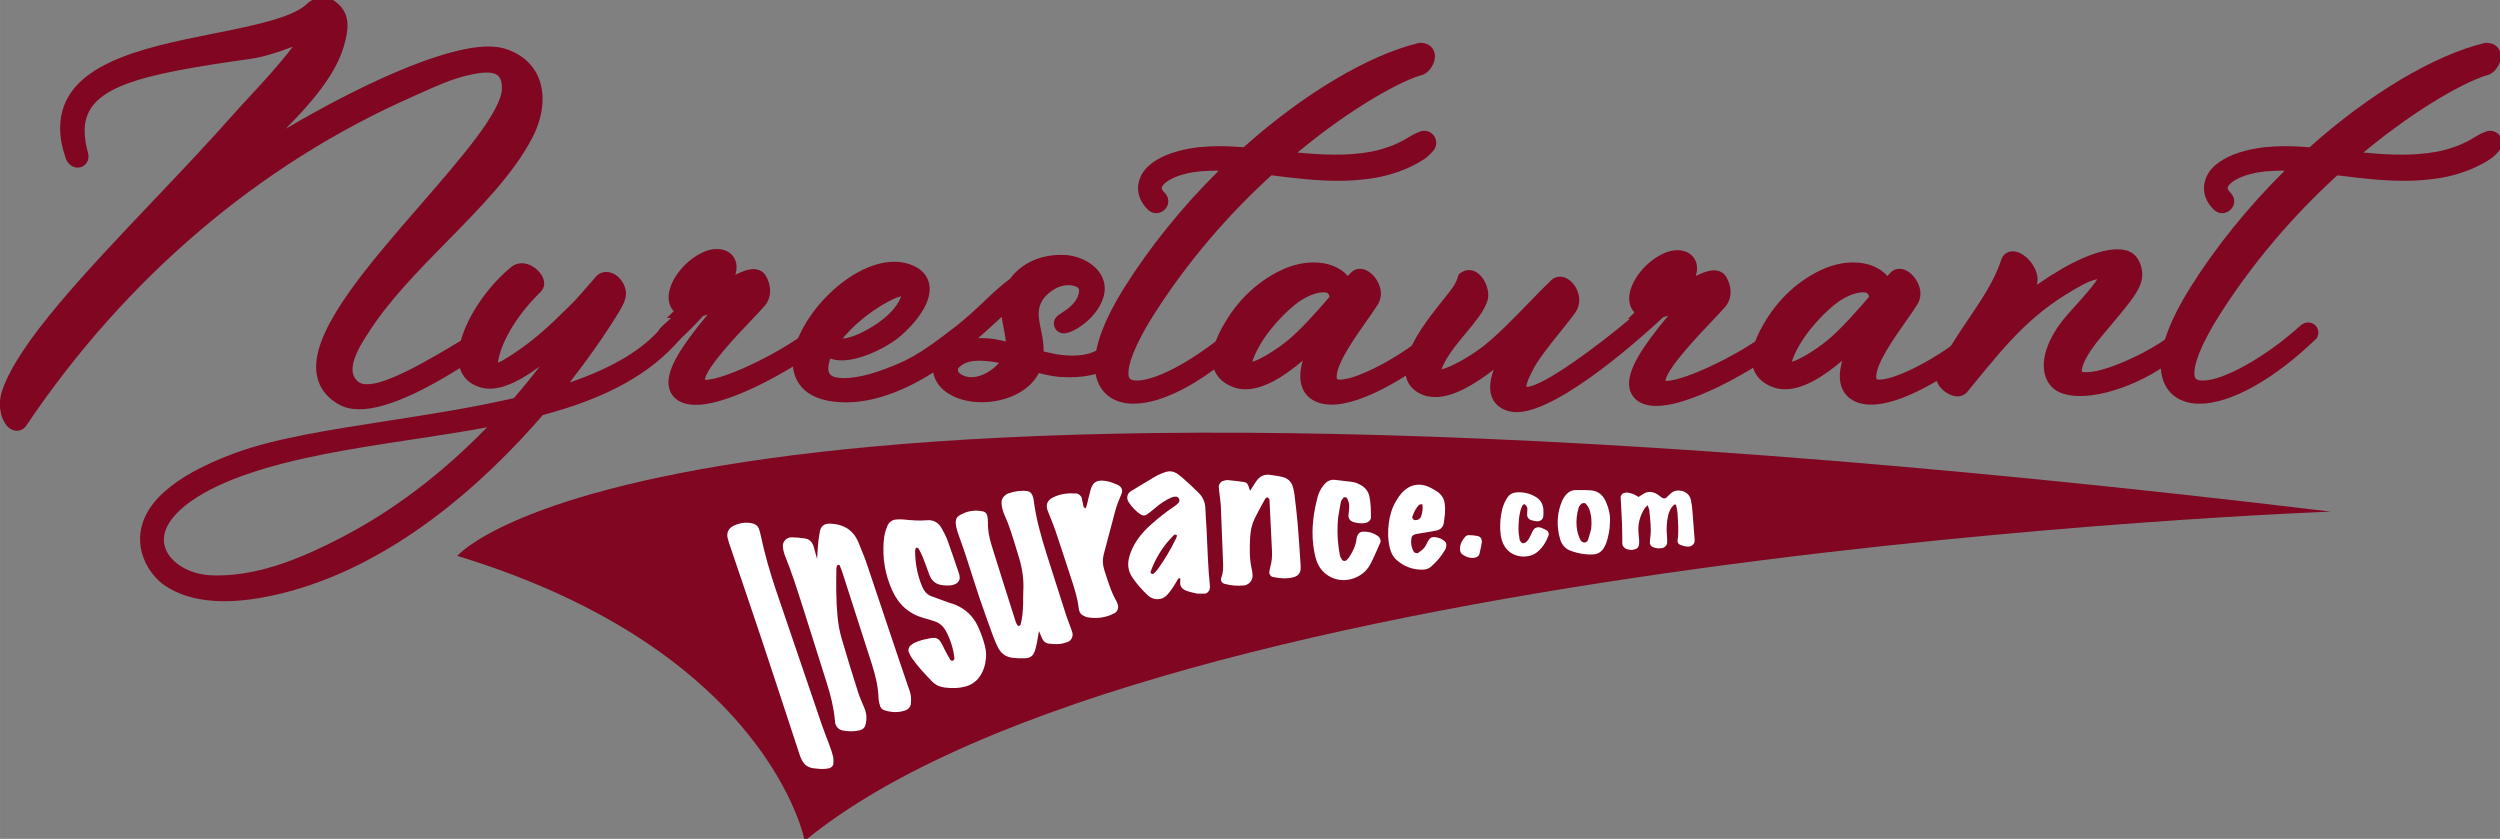
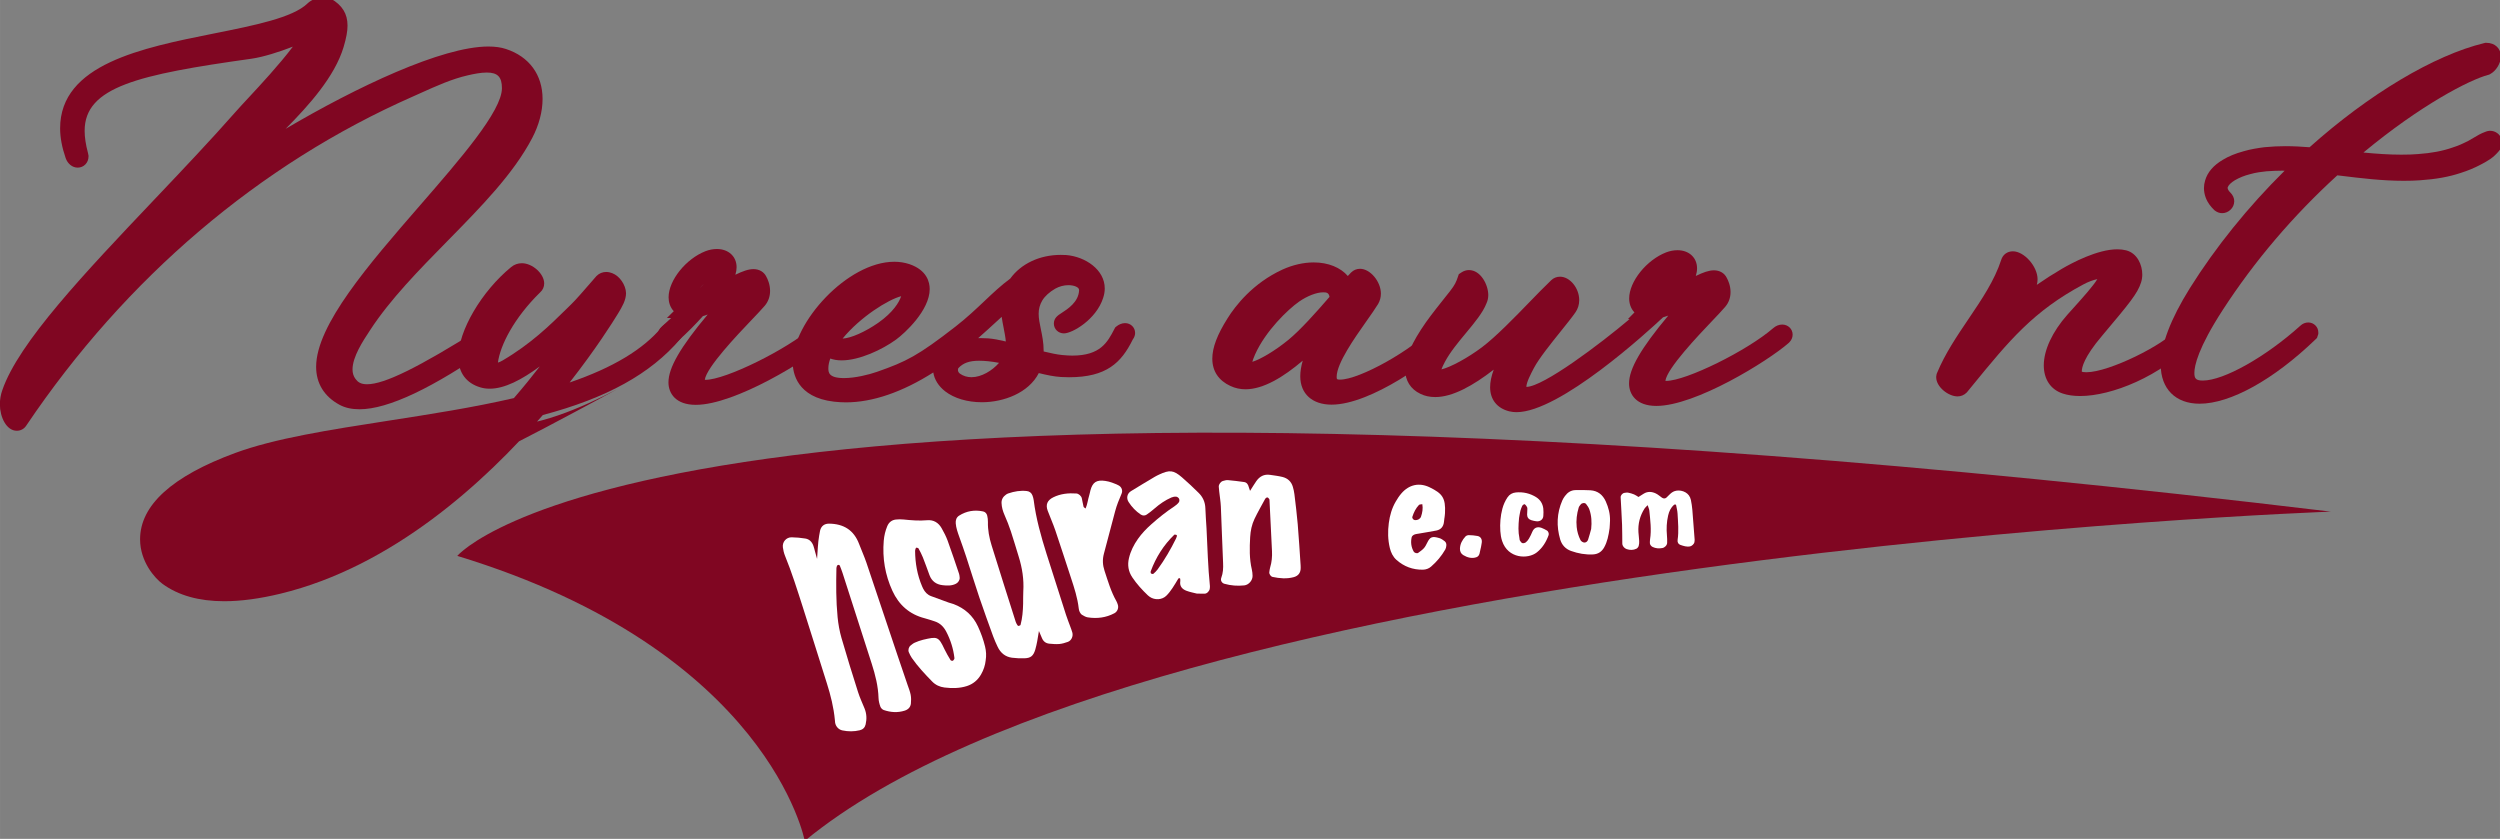
<svg xmlns="http://www.w3.org/2000/svg" xmlns:ns1="http://www.inkscape.org/namespaces/inkscape" xmlns:ns2="http://sodipodi.sourceforge.net/DTD/sodipodi-0.dtd" width="223.514" height="75" viewBox="0 0 59.138 19.844" version="1.1" id="svg1" ns1:version="1.3 (0e150ed6c4, 2023-07-21)" ns2:docname="mockup-NYRI.svg" xml:space="preserve">
  <rect x="0" y="0" width="59.138" height="19.844" fill="#808080" stroke="none" />
  <ns2:namedview id="namedview1" pagecolor="#ffffff" bordercolor="#666666" borderopacity="1.0" ns1:showpageshadow="2" ns1:pageopacity="0.0" ns1:pagecheckerboard="0" ns1:deskcolor="#d1d1d1" ns1:document-units="px" ns1:zoom="0.1767767" ns1:cx="4316.1798" ns1:cy="2752.0596" ns1:window-width="2400" ns1:window-height="1261" ns1:window-x="2391" ns1:window-y="-9" ns1:window-maximized="1" ns1:current-layer="layer2" showgrid="false">
    <ns1:page x="6.3999437e-06" y="1.3809883e-07" width="59.138" height="19.844" id="page5" margin="0" bleed="0" />
  </ns2:namedview>
  <defs id="defs1">
    <clipPath clipPathUnits="userSpaceOnUse" id="clipPath2">
      <path d="M 0,1080 H 1080 V 0 H 0 Z" transform="translate(-253.841,-490.733)" id="path2" />
    </clipPath>
    <clipPath clipPathUnits="userSpaceOnUse" id="clipPath4">
      <path d="M 0,1080 H 1080 V 0 H 0 Z" transform="translate(-383.728,-489.662)" id="path4" />
    </clipPath>
    <clipPath clipPathUnits="userSpaceOnUse" id="clipPath6">
      <path d="M 0,1080 H 1080 V 0 H 0 Z" transform="translate(-463.814,-463.614)" id="path6" />
    </clipPath>
    <clipPath clipPathUnits="userSpaceOnUse" id="clipPath8">
      <path d="M 0,1080 H 1080 V 0 H 0 Z" transform="translate(-444.58,-452.981)" id="path8" />
    </clipPath>
    <clipPath clipPathUnits="userSpaceOnUse" id="clipPath10">
-       <path d="M 0,1080 H 1080 V 0 H 0 Z" transform="translate(-383.205,-413.999)" id="path10" />
-     </clipPath>
+       </clipPath>
    <clipPath clipPathUnits="userSpaceOnUse" id="clipPath12">
      <path d="M 0,1080 H 1080 V 0 H 0 Z" transform="translate(-513.258,-496.952)" id="path12" />
    </clipPath>
    <clipPath clipPathUnits="userSpaceOnUse" id="clipPath14">
      <path d="M 0,1080 H 1080 V 0 H 0 Z" transform="translate(-540.02,-514.203)" id="path14" />
    </clipPath>
    <clipPath clipPathUnits="userSpaceOnUse" id="clipPath16">
      <path d="M 0,1080 H 1080 V 0 H 0 Z" transform="translate(-480.652,-507.847)" id="path16" />
    </clipPath>
    <clipPath clipPathUnits="userSpaceOnUse" id="clipPath18">
-       <path d="M 0,1080 H 1080 V 0 H 0 Z" transform="translate(-571.807,-504.479)" id="path18" />
-     </clipPath>
+       </clipPath>
    <clipPath clipPathUnits="userSpaceOnUse" id="clipPath20">
      <path d="M 0,1080 H 1080 V 0 H 0 Z" transform="translate(-598.614,-504.874)" id="path20" />
    </clipPath>
    <clipPath clipPathUnits="userSpaceOnUse" id="clipPath22">
      <path d="M 0,1080 H 1080 V 0 H 0 Z" transform="translate(-683.547,-509.056)" id="path22" />
    </clipPath>
    <clipPath clipPathUnits="userSpaceOnUse" id="clipPath24">
      <path d="M 0,1080 H 1080 V 0 H 0 Z" transform="translate(-662.051,-496.616)" id="path24" />
    </clipPath>
    <clipPath clipPathUnits="userSpaceOnUse" id="clipPath26">
      <path d="M 0,1080 H 1080 V 0 H 0 Z" transform="translate(-637.132,-504.461)" id="path26" />
    </clipPath>
    <clipPath clipPathUnits="userSpaceOnUse" id="clipPath28">
      <path d="M 0,1080 H 1080 V 0 H 0 Z" transform="translate(-623.523,-494.656)" id="path28" />
    </clipPath>
    <clipPath clipPathUnits="userSpaceOnUse" id="clipPath30">
      <path d="M 0,1080 H 1080 V 0 H 0 Z" transform="translate(-94.851,-535.909)" id="path30" />
    </clipPath>
    <clipPath clipPathUnits="userSpaceOnUse" id="clipPath32">
      <path d="M 0,1080 H 1080 V 0 H 0 Z" transform="translate(-264.594,-537.166)" id="path32" />
    </clipPath>
    <clipPath clipPathUnits="userSpaceOnUse" id="clipPath34">
      <path d="M 0,1080 H 1080 V 0 H 0 Z" transform="translate(-342.915,-588.988)" id="path34" />
    </clipPath>
    <clipPath clipPathUnits="userSpaceOnUse" id="clipPath36">
      <path d="M 0,1080 H 1080 V 0 H 0 Z" transform="translate(-414.078,-584.478)" id="path36" />
    </clipPath>
    <clipPath clipPathUnits="userSpaceOnUse" id="clipPath38">
-       <path d="M 0,1080 H 1080 V 0 H 0 Z" transform="translate(-497.993,-545.672)" id="path38" />
-     </clipPath>
+       </clipPath>
    <clipPath clipPathUnits="userSpaceOnUse" id="clipPath40">
      <path d="M 0,1080 H 1080 V 0 H 0 Z" transform="translate(-566.423,-585.888)" id="path40" />
    </clipPath>
    <clipPath clipPathUnits="userSpaceOnUse" id="clipPath42">
      <path d="M 0,1080 H 1080 V 0 H 0 Z" transform="translate(-689.465,-588.353)" id="path42" />
    </clipPath>
    <clipPath clipPathUnits="userSpaceOnUse" id="clipPath44">
      <path d="M 0,1080 H 1080 V 0 H 0 Z" transform="translate(-761.188,-585.888)" id="path44" />
    </clipPath>
    <clipPath clipPathUnits="userSpaceOnUse" id="clipPath46">
      <path d="M 0,1080 H 1080 V 0 H 0 Z" transform="translate(-795.403,-548.315)" id="path46" />
    </clipPath>
    <clipPath clipPathUnits="userSpaceOnUse" id="clipPath48">
      <path d="M 0,1080 H 1080 V 0 H 0 Z" transform="translate(-882.776,-545.672)" id="path48" />
    </clipPath>
  </defs>
  <g ns1:groupmode="layer" id="layer3" ns1:label="content" transform="translate(-232.25,-6.35)">
    <g id="g44">
      <path id="path56" d="m 0,0 c 0,0 73.13,87.755 671.506,15.864 0,0 -421.923,-15.108 -546.973,-118.005 0,0 -12.748,68.11 -124.533,102.141" style="fill:#800622;fill-opacity:1;fill-rule:nonzero;stroke:none" transform="matrix(0.066,0,0,-0.066,243.067,19.5)" clip-path="url(#clipPath2)" />
      <path id="path70" d="m 0,0 c 0.236,2.989 0.274,5.681 0.75,8.351 0.106,0.591 0.187,1.188 0.323,1.772 0.389,1.675 1.575,2.527 3.231,2.51 5.207,-0.053 8.883,-2.31 10.756,-7.287 0.845,-2.245 1.855,-4.432 2.624,-6.702 3.753,-11.083 7.445,-22.186 11.169,-33.279 1.193,-3.555 2.421,-7.098 3.624,-10.649 0.385,-1.137 0.851,-2.262 1.071,-3.432 0.189,-1.011 0.184,-2.088 0.081,-3.117 -0.131,-1.314 -0.976,-2.159 -2.225,-2.557 -2.522,-0.803 -5.04,-0.626 -7.501,0.216 -0.497,0.17 -1.033,0.717 -1.214,1.214 -0.354,0.972 -0.627,2.026 -0.658,3.054 -0.126,4.25 -1.148,8.305 -2.439,12.318 -3.494,10.852 -6.974,21.71 -10.468,32.562 C 8.849,-4.173 8.509,-3.341 8.185,-2.505 8.05,-2.157 7.777,-2.052 7.437,-2.206 7.323,-2.257 7.19,-2.358 7.15,-2.468 7.049,-2.745 6.938,-3.039 6.932,-3.328 6.807,-9.18 6.784,-15.037 7.353,-20.865 c 0.246,-2.526 0.702,-5.069 1.404,-7.505 1.868,-6.484 3.882,-12.928 5.924,-19.361 0.633,-1.997 1.533,-3.909 2.325,-5.853 0.763,-1.873 0.853,-3.788 0.395,-5.74 -0.264,-1.127 -0.973,-1.829 -2.098,-2.096 -2.078,-0.495 -4.161,-0.493 -6.248,-0.051 -1.32,0.28 -2.359,1.386 -2.59,2.785 -0.048,0.296 -0.056,0.598 -0.083,0.897 -0.417,4.506 -1.499,8.863 -2.864,13.165 -2.905,9.151 -5.749,18.32 -8.675,27.464 -1.967,6.142 -3.9,12.299 -6.337,18.281 -0.39,0.958 -0.64,2.004 -0.768,3.032 -0.238,1.933 1.21,3.612 3.149,3.587 1.639,-0.021 3.289,-0.188 4.91,-0.444 C -2.758,7.067 -1.821,6.083 -1.327,4.724 -1.073,4.023 -0.915,3.288 -0.714,2.568 -0.476,1.712 -0.238,0.856 0,0" style="fill:#ffffff;fill-opacity:1;fill-rule:nonzero;stroke:none" transform="matrix(0.066,0,0,-0.066,251.578,19.571)" clip-path="url(#clipPath4)" />
      <path id="path74" d="m 0,0 c -0.317,-1.904 -0.438,-2.787 -0.615,-3.658 -0.208,-1.027 -0.404,-2.063 -0.711,-3.062 -0.679,-2.21 -1.635,-2.996 -3.866,-3.054 -1.491,-0.04 -2.999,0.006 -4.475,0.203 -2.416,0.322 -4.102,1.74 -5.134,3.92 -0.577,1.218 -1.137,2.451 -1.596,3.717 -1.686,4.652 -3.385,9.301 -4.969,13.989 -1.632,4.829 -3.117,9.708 -4.703,14.554 -0.792,2.421 -1.652,4.821 -2.508,7.221 -0.555,1.556 -1.114,3.109 -1.243,4.772 -0.086,1.119 0.237,2.134 1.203,2.747 2.65,1.682 5.55,2.165 8.612,1.511 0.776,-0.166 1.306,-0.767 1.477,-1.543 0.159,-0.726 0.265,-1.485 0.246,-2.226 -0.073,-2.89 0.478,-5.689 1.321,-8.412 2.84,-9.167 5.758,-18.311 8.661,-27.458 0.132,-0.417 0.392,-0.796 0.623,-1.174 0.071,-0.115 0.271,-0.258 0.366,-0.23 0.261,0.076 0.671,0.188 0.719,0.368 0.663,2.476 0.86,5.017 0.925,7.569 0.039,1.5 -0.026,3.005 0.063,4.5 0.257,4.252 -0.387,8.372 -1.653,12.417 -0.94,3.005 -1.802,6.037 -2.795,9.023 -0.661,1.988 -1.421,3.951 -2.272,5.864 -0.622,1.398 -1.025,2.82 -1.08,4.331 -0.048,1.301 0.587,2.294 1.635,3.026 0.243,0.169 0.517,0.314 0.797,0.409 2.151,0.731 4.353,1.109 6.628,0.849 0.967,-0.111 1.669,-0.659 2.017,-1.568 0.213,-0.556 0.38,-1.147 0.453,-1.736 C -1.047,40.291 0.755,33.946 2.734,27.647 5.026,20.353 7.366,13.072 9.709,5.793 10.168,4.367 10.736,2.977 11.247,1.567 11.501,0.865 11.777,0.166 11.976,-0.553 12.345,-1.89 11.627,-3.443 10.361,-3.895 9.381,-4.244 8.354,-4.561 7.328,-4.652 6.144,-4.757 4.933,-4.649 3.742,-4.54 2.437,-4.42 1.537,-3.689 1.051,-2.457 0.841,-1.921 0.6,-1.398 0,0" style="fill:#ffffff;fill-opacity:1;fill-rule:nonzero;stroke:none" transform="matrix(0.066,0,0,-0.066,256.826,21.277)" clip-path="url(#clipPath6)" />
      <path id="path76" d="m 0,0 c -0.176,-1.719 -0.738,-3.415 -1.65,-4.998 -1.175,-2.038 -2.867,-3.461 -5.103,-4.175 -2.62,-0.835 -5.328,-0.836 -8.015,-0.513 -1.657,0.2 -3.192,0.9 -4.383,2.122 -2.62,2.686 -5.192,5.42 -7.34,8.512 -0.423,0.608 -0.729,1.305 -1.038,1.985 -0.354,0.779 -0.06,1.89 0.634,2.443 0.467,0.371 0.939,0.775 1.476,1.007 0.959,0.414 1.948,0.801 2.961,1.036 5.111,1.187 5.524,1.259 7.697,-3.376 0.633,-1.35 1.413,-2.633 2.178,-3.916 0.106,-0.179 0.542,-0.29 0.771,-0.229 0.221,0.059 0.394,0.367 0.543,0.594 0.075,0.113 0.085,0.295 0.068,0.439 -0.395,3.311 -1.383,6.434 -2.924,9.393 -0.946,1.817 -2.294,3.129 -4.275,3.741 -1.145,0.354 -2.276,0.764 -3.435,1.061 -5.46,1.399 -9.264,4.761 -11.59,9.827 -2.621,5.71 -3.628,11.72 -3.105,17.978 0.151,1.802 0.567,3.562 1.27,5.231 0.565,1.339 1.597,2.186 3.057,2.351 0.886,0.099 1.8,0.11 2.687,0.022 2.838,-0.282 5.662,-0.539 8.527,-0.271 2.309,0.217 4.084,-0.871 5.209,-2.866 0.81,-1.433 1.585,-2.911 2.148,-4.452 1.44,-3.943 2.758,-7.931 4.105,-11.907 0.141,-0.418 0.158,-0.881 0.21,-1.326 0.095,-0.837 -0.507,-1.78 -1.293,-2.188 -1.551,-0.803 -3.185,-0.733 -4.838,-0.539 -2.295,0.269 -3.891,1.443 -4.7,3.636 -0.78,2.11 -1.525,4.235 -2.355,6.325 -0.439,1.107 -1.002,2.168 -1.572,3.215 -0.102,0.187 -0.506,0.226 -0.781,0.286 -0.055,0.012 -0.193,-0.181 -0.231,-0.299 -0.091,-0.283 -0.206,-0.578 -0.204,-0.867 0.037,-4.394 0.778,-8.652 2.509,-12.712 0.117,-0.276 0.243,-0.549 0.38,-0.816 0.637,-1.24 1.522,-2.212 2.874,-2.701 2.114,-0.764 4.219,-1.554 6.334,-2.317 0.564,-0.204 1.161,-0.315 1.72,-0.527 3.969,-1.504 6.922,-4.133 8.709,-8.006 1.07,-2.319 1.948,-4.705 2.551,-7.198 C 0.181,3.37 0.284,1.75 0,0" style="fill:#ffffff;fill-opacity:1;fill-rule:nonzero;stroke:none" transform="matrix(0.066,0,0,-0.066,255.566,21.974)" clip-path="url(#clipPath8)" />
      <path id="path78" d="m 0,0 c -0.447,0.053 -0.901,0.072 -1.34,0.164 -1.388,0.292 -2.463,1.052 -3.241,2.238 -0.836,1.275 -1.224,2.726 -1.692,4.153 -4.352,13.258 -8.685,26.524 -13.096,39.764 -3.652,10.962 -7.402,21.891 -11.103,32.837 -0.383,1.136 -0.802,2.268 -1.07,3.433 -0.458,1.985 0.38,3.57 2.193,4.429 2.099,0.994 4.278,1.352 6.569,0.86 1.275,-0.273 2.159,-1.01 2.558,-2.261 0.228,-0.713 0.411,-1.443 0.567,-2.176 1.437,-6.761 3.351,-13.39 5.574,-19.93 C -8.623,47.458 -3.162,31.405 2.322,15.36 3.098,13.09 4.031,10.874 4.852,8.619 5.364,7.21 5.887,5.795 6.241,4.343 6.449,3.492 6.375,2.562 6.351,1.668 6.333,0.999 5.573,0.276 4.919,0.105 3.284,-0.322 1.645,-0.201 0,0" style="fill:#ffffff;fill-opacity:1;fill-rule:nonzero;stroke:none" transform="matrix(0.066,0,0,-0.066,251.544,24.529)" clip-path="url(#clipPath10)" />
      <path id="path139" d="m 0,0 c -1.844,-3.758 -4.018,-7.502 -6.572,-11.017 -0.44,-0.601 -0.992,-1.114 -1.54,-1.591 -0.138,-0.12 -0.526,0.025 -0.776,0.103 -0.094,0.036 -0.153,0.264 -0.174,0.402 -0.019,0.15 -0.013,0.309 0.041,0.451 1.839,4.977 4.606,9.364 8.424,13.063 0.125,0.121 0.518,0.013 0.769,-0.053 C 0.268,1.334 0.388,1.099 0.363,0.991 0.304,0.703 0.174,0.435 0,0 m 12.18,-17.008 c -0.708,6.863 -0.869,13.773 -1.218,20.656 -0.112,2.4 -0.361,4.792 -0.411,7.197 -0.057,2.234 -0.885,4.091 -2.454,5.616 -1.931,1.888 -3.877,3.766 -5.923,5.519 -3.062,2.636 -4.451,2.75 -8.187,1.011 -0.535,-0.258 -1.082,-0.513 -1.598,-0.822 -2.832,-1.698 -5.675,-3.37 -8.475,-5.108 -1.432,-0.878 -1.764,-2.55 -0.878,-3.921 1.154,-1.797 2.602,-3.308 4.358,-4.487 0.686,-0.449 1.471,-0.467 2.127,-0.015 0.989,0.671 1.927,1.423 2.831,2.202 1.822,1.583 3.791,2.952 6.009,3.922 0.532,0.233 1.174,0.354 1.734,0.301 0.376,-0.044 0.876,-0.398 1.031,-0.749 0.168,-0.352 0.145,-0.977 -0.087,-1.27 -0.436,-0.576 -1.025,-1.085 -1.652,-1.491 -2.893,-1.9 -5.582,-4.058 -8.165,-6.351 -1.8,-1.598 -3.466,-3.322 -4.855,-5.3 -1.477,-2.103 -2.616,-4.357 -3.208,-6.883 -0.587,-2.491 -0.214,-4.762 1.199,-6.872 1.603,-2.391 3.521,-4.499 5.591,-6.464 0.211,-0.198 0.46,-0.387 0.699,-0.55 1.767,-1.192 4.313,-1.097 5.852,0.371 0.857,0.81 1.576,1.796 2.245,2.776 0.769,1.103 1.414,2.295 2.127,3.442 0.06,0.091 0.261,0.13 0.409,0.136 0.074,0.004 0.221,-0.111 0.237,-0.187 0.04,-0.288 0.089,-0.601 0.043,-0.891 -0.299,-1.811 0.684,-2.874 2.204,-3.446 1.26,-0.48 2.599,-0.711 3.685,-0.999 1.13,-0.022 2.035,-0.066 2.925,-0.035 0.777,0.019 1.691,0.995 1.748,1.788 0.023,0.305 0.095,0.604 0.057,0.904" style="fill:#ffffff;fill-opacity:1;fill-rule:nonzero;stroke:none" transform="matrix(0.066,0,0,-0.066,260.067,19.093)" clip-path="url(#clipPath12)" />
      <path id="path140" d="M 0,0 C 0.916,1.431 1.53,2.448 2.202,3.426 3.403,5.179 5.033,6.07 7.201,5.74 8.682,5.516 10.183,5.353 11.632,4.99 c 1.867,-0.467 3.171,-1.665 3.716,-3.556 0.248,-0.86 0.452,-1.745 0.557,-2.633 0.427,-3.572 0.882,-7.143 1.184,-10.726 0.416,-4.929 0.703,-9.87 1.042,-14.805 0.02,-0.299 0.02,-0.6 0.02,-0.9 0.003,-1.727 -0.863,-2.85 -2.485,-3.288 -2.532,-0.685 -5.05,-0.454 -7.565,0.072 -0.664,0.138 -1.288,1.031 -1.197,1.701 0.08,0.592 0.145,1.195 0.318,1.763 0.579,1.892 0.736,3.828 0.646,5.788 C 7.584,-15.454 7.287,-9.313 6.966,-3.175 6.953,-2.93 6.669,-2.684 6.479,-2.467 6.244,-2.198 5.673,-2.398 5.404,-2.894 4.119,-5.263 2.769,-7.603 1.607,-10.031 0.631,-12.072 0.17,-14.293 0.043,-16.56 c -0.219,-3.9 -0.312,-7.794 0.604,-11.641 0.172,-0.724 0.236,-1.485 0.258,-2.231 0.047,-1.612 -1.342,-3.273 -2.983,-3.446 -2.401,-0.255 -4.788,-0.08 -7.124,0.583 -0.898,0.255 -1.467,1.179 -1.11,2.128 0.652,1.731 0.738,3.473 0.652,5.302 -0.316,6.741 -0.502,13.488 -0.799,20.23 -0.08,1.792 -0.386,3.574 -0.583,5.361 -0.065,0.593 -0.145,1.187 -0.167,1.782 -0.032,0.824 0.698,1.831 1.502,2.047 0.574,0.154 1.182,0.351 1.755,0.301 1.937,-0.168 3.869,-0.412 5.796,-0.68 C -1.127,3.032 -0.678,2.262 -0.443,1.329 -0.371,1.042 -0.258,0.766 0,0" style="fill:#ffffff;fill-opacity:1;fill-rule:nonzero;stroke:none" transform="matrix(0.066,0,0,-0.066,261.82,17.962)" clip-path="url(#clipPath14)" />
      <path id="path143" d="M 0,0 C 0.671,1.562 0.827,3.22 1.312,4.775 1.49,5.346 1.579,5.944 1.736,6.522 2.539,9.464 3.959,10.339 7.06,9.89 8.716,9.65 10.237,9.046 11.727,8.338 12.884,7.789 13.401,6.498 12.902,5.328 12.02,3.262 11.154,1.197 10.587,-0.987 9.272,-6.059 7.941,-11.126 6.567,-16.181 c -0.57,-2.099 -0.463,-4.097 0.225,-6.166 1.227,-3.695 2.293,-7.442 4.242,-10.853 0.22,-0.385 0.359,-0.821 0.506,-1.242 0.398,-1.144 -0.12,-2.51 -1.201,-3.086 -3.017,-1.608 -6.241,-2.006 -9.577,-1.486 -0.709,0.111 -1.4,0.514 -2.03,0.897 -0.358,0.217 -0.641,0.633 -0.838,1.02 -0.199,0.39 -0.306,0.849 -0.356,1.288 -0.421,3.748 -1.581,7.306 -2.753,10.863 -1.875,5.686 -3.697,11.391 -5.621,17.06 -0.818,2.407 -1.872,4.733 -2.758,7.118 -0.804,2.165 -0.114,3.73 2.002,4.777 2.63,1.302 5.432,1.57 8.306,1.37 C -2.483,5.323 -1.542,4.494 -1.362,3.7 -1.132,2.681 -0.98,1.644 -0.727,0.631 -0.674,0.417 -0.331,0.275 0,0" style="fill:#ffffff;fill-opacity:1;fill-rule:nonzero;stroke:none" transform="matrix(0.066,0,0,-0.066,257.93,18.379)" clip-path="url(#clipPath16)" />
      <path id="path144" d="m 0,0 c -0.415,-4.523 -0.208,-9.002 0.653,-13.448 0.109,-0.559 0.467,-1.081 0.761,-1.591 0.271,-0.471 1.203,-0.549 1.584,-0.161 0.309,0.316 0.649,0.617 0.891,0.981 1.342,2.013 2.427,4.136 2.706,6.592 0.05,0.44 0.167,0.893 0.351,1.294 0.325,0.708 0.869,1.281 1.669,1.346 2.172,0.176 4.156,-0.38 5.895,-1.726 0.479,-0.37 0.898,-1.528 0.669,-2.039 -1.165,-2.597 -2.252,-5.237 -3.565,-7.759 -1.288,-2.474 -3.345,-4.214 -6.003,-5.158 -5.624,-1.998 -11.529,0.804 -13.394,6.48 -0.603,1.834 -0.925,3.79 -1.146,5.716 -0.654,5.739 0.129,11.366 1.579,16.921 0.423,1.622 1.188,3.072 2.247,4.364 1.006,1.226 2.266,1.975 3.901,1.81 2.086,-0.211 4.169,-0.462 6.247,-0.74 1.203,-0.161 2.302,-0.637 3.335,-1.279 1.472,-0.915 2.462,-2.176 2.833,-3.88 0.547,-2.506 0.546,-5.057 0.565,-7.602 0.007,-0.833 -0.836,-1.657 -1.694,-1.88 C 8.581,-2.15 7.113,-1.961 5.652,-1.552 4.312,-1.178 3.603,-0.26 3.728,1.076 3.881,2.715 4.253,4.351 3.677,5.975 3.529,6.391 3.314,6.783 3.118,7.181 2.998,7.424 2.08,7.476 1.915,7.234 1.585,6.752 1.114,6.286 1.001,5.75 0.6,3.848 0.324,1.919 0,0" style="fill:#ffffff;fill-opacity:1;fill-rule:nonzero;stroke:none" transform="matrix(0.066,0,0,-0.066,263.903,18.6)" clip-path="url(#clipPath18)" />
      <path id="path145" d="M 0,0 C 0.504,1.565 1.217,3.032 2.354,4.228 2.592,4.47 3.138,4.406 3.568,4.503 3.846,2.883 3.578,1.438 3.091,0.019 2.815,-0.761 1.917,-1.283 0.952,-1.219 0.342,-1.172 -0.158,-0.51 0,0 m 11.595,-8.781 c -0.587,0.45 -1.221,0.919 -1.911,1.123 -2.569,0.757 -3.327,0.489 -4.381,-1.676 -0.337,-0.674 -0.666,-1.374 -1.16,-1.919 -0.594,-0.656 -1.344,-1.171 -2.057,-1.691 -0.418,-0.307 -1.341,-0.002 -1.587,0.421 -0.94,1.636 -1.152,3.396 -0.743,5.206 0.08,0.359 0.53,0.737 0.894,0.904 0.544,0.231 1.153,0.283 1.744,0.386 2.06,0.361 4.141,0.683 6.193,1.082 1.676,0.332 2.568,1.433 2.742,3.123 l 0.158,1.347 0.012,-0.001 c 0.07,0.595 0.176,1.185 0.197,1.786 0.273,5.468 -0.984,7.031 -5.452,9.216 C 2.497,12.357 -1.18,11.545 -3.927,8.374 -4.708,7.481 -5.369,6.463 -5.971,5.426 -7.357,3.054 -8.095,0.434 -8.446,-2.245 c -0.399,-2.98 -0.346,-5.988 0.364,-8.951 0.399,-1.635 1.12,-3.147 2.379,-4.266 2.686,-2.383 5.857,-3.567 9.469,-3.511 1.085,0.02 2.099,0.381 2.907,1.074 2.054,1.776 3.785,3.837 5.145,6.2 0.217,0.381 0.285,0.853 0.348,1.288 0.086,0.63 -0.088,1.241 -0.571,1.63" style="fill:#ffffff;fill-opacity:1;fill-rule:nonzero;stroke:none" transform="matrix(0.066,0,0,-0.066,265.66,18.574)" clip-path="url(#clipPath20)" />
      <path id="path146" d="m 0,0 c -0.498,-0.525 -0.862,-0.808 -1.096,-1.174 -1.664,-2.606 -2.411,-5.46 -2.209,-8.551 0.068,-1.045 0.223,-2.086 0.267,-3.131 0.024,-0.59 -0.01,-1.212 -0.185,-1.768 -0.119,-0.381 -0.458,-0.807 -0.812,-0.982 -1.117,-0.551 -2.3,-0.545 -3.485,-0.144 -0.853,0.289 -1.554,1.106 -1.57,1.985 -0.043,2.244 0.002,4.492 -0.085,6.734 -0.127,3.288 -0.344,6.573 -0.51,9.861 -0.034,0.685 0.662,1.486 1.352,1.578 0.441,0.059 0.906,0.159 1.33,0.079 0.723,-0.137 1.444,-0.35 2.126,-0.629 0.546,-0.224 1.033,-0.594 1.582,-0.921 0.649,0.408 1.274,0.813 1.911,1.201 1.416,0.86 2.889,0.737 4.297,0.066 C 3.71,3.824 4.386,3.19 5.125,2.682 5.691,2.293 6.298,2.313 6.75,2.732 7.404,3.34 7.991,4.041 8.711,4.556 c 1.768,1.268 4.733,0.75 6.059,-1.041 0.344,-0.465 0.597,-1.051 0.715,-1.618 0.242,-1.169 0.423,-2.358 0.525,-3.547 0.305,-3.579 0.565,-7.162 0.828,-10.743 0.022,-0.291 -0.054,-0.589 -0.09,-0.884 -0.074,-0.595 -0.893,-1.369 -1.525,-1.495 -1.233,-0.246 -2.363,0.14 -3.494,0.531 -0.711,0.246 -1.129,0.883 -0.995,1.795 0.465,3.143 0.15,6.28 -0.019,9.416 -0.056,1.034 -0.33,2.056 -0.524,3.081 C 10.175,0.134 10.011,0.236 9.909,0.244 9.767,0.255 9.582,0.229 9.479,0.143 8.29,-0.867 7.682,-2.208 7.339,-3.694 6.796,-6.051 6.687,-8.432 6.907,-10.838 c 0.081,-0.89 0.106,-1.789 0.075,-2.681 -0.029,-0.861 -0.856,-1.684 -1.705,-1.844 -1.208,-0.229 -2.373,-0.153 -3.5,0.382 -0.521,0.248 -0.998,0.863 -0.986,1.383 0.009,0.448 -0.002,0.902 0.067,1.342 0.543,3.449 0.076,6.872 -0.259,10.297 C 0.546,-1.414 0.279,-0.889 0,0" style="fill:#ffffff;fill-opacity:1;fill-rule:nonzero;stroke:none" transform="matrix(0.066,0,0,-0.066,271.226,18.3)" clip-path="url(#clipPath22)" />
      <path id="path147" d="m 0,0 c -0.184,-0.52 -0.576,-1.028 -1.281,-1.056 -0.482,-0.017 -1.218,0.426 -1.436,0.87 -0.749,1.479 -1.205,3.046 -1.37,4.677 -0.25,2.38 0.026,4.735 0.726,7.028 0.121,0.403 0.457,0.746 0.719,1.096 0.451,0.587 1.52,0.683 1.935,0.13 0.436,-0.58 0.893,-1.2 1.134,-1.868 C 1.244,8.603 1.359,6.239 1.1,3.821 0.742,2.546 0.43,1.254 0,0 m 7.856,6.756 c 0.065,2.441 -0.538,4.752 -1.523,6.947 -1.076,2.366 -2.874,3.819 -5.513,3.982 -1.797,0.1 -3.591,0.114 -5.382,0.065 -1.603,-0.033 -2.822,-0.875 -3.746,-2.144 -0.351,-0.476 -0.682,-0.99 -0.918,-1.529 -2.013,-4.575 -2.16,-9.283 -0.772,-14.023 0.581,-1.964 1.925,-3.413 3.873,-4.11 2.539,-0.913 5.177,-1.395 7.914,-1.248 1.809,0.107 3.091,0.966 3.962,2.512 1.121,1.998 1.574,4.184 1.952,6.884 0.031,0.575 0.129,1.621 0.153,2.664" style="fill:#ffffff;fill-opacity:1;fill-rule:nonzero;stroke:none" transform="matrix(0.066,0,0,-0.066,269.817,19.115)" clip-path="url(#clipPath24)" />
      <path id="path148" d="m 0,0 c -0.257,-2.77 -0.354,-5.01 0.125,-7.235 0.063,-0.293 0.031,-0.637 0.177,-0.873 0.225,-0.362 0.516,-0.813 0.873,-0.925 0.358,-0.112 0.921,0.03 1.234,0.269 0.462,0.354 0.848,0.855 1.146,1.364 0.453,0.772 0.839,1.59 1.187,2.416 0.659,1.564 1.873,1.901 3.283,1.424 0.699,-0.236 1.35,-0.626 2.001,-0.985 0.437,-0.242 0.743,-1.116 0.575,-1.587 -0.868,-2.441 -2.188,-4.602 -4.227,-6.223 -3.186,-2.533 -10.356,-2.282 -12.457,4.095 -0.371,1.124 -0.56,2.338 -0.636,3.524 -0.173,2.701 0.036,5.383 0.729,8.02 0.386,1.467 1.001,2.819 1.837,4.071 0.707,1.06 1.744,1.65 2.994,1.768 C 1.455,9.367 3.92,8.811 6.139,7.417 7.6,6.5 8.474,5.093 8.683,3.368 8.791,2.484 8.751,1.574 8.695,0.682 8.614,-0.586 7.517,-1.392 6.15,-1.21 5.562,-1.132 4.974,-0.998 4.404,-0.825 3.433,-0.53 2.889,0.183 2.883,1.145 2.878,1.742 2.948,2.34 2.962,2.938 2.969,3.235 3.007,3.574 2.885,3.822 2.697,4.201 2.427,4.569 2.108,4.844 1.88,5.042 1.255,4.641 1.097,4.241 0.878,3.689 0.612,3.145 0.479,2.571 0.244,1.552 0.093,0.513 0,0" style="fill:#ffffff;fill-opacity:1;fill-rule:nonzero;stroke:none" transform="matrix(0.066,0,0,-0.066,268.184,18.601)" clip-path="url(#clipPath26)" />
      <path id="path164" d="m 0,0 c -0.087,-0.44 -0.14,-0.892 -0.27,-1.319 -0.334,-1.11 -0.197,-2.593 -1.517,-3.054 -1.626,-0.567 -3.258,-0.104 -4.706,0.769 -0.806,0.486 -1.21,1.318 -1.182,2.284 0.05,1.733 0.841,3.165 1.983,4.395 0.27,0.291 0.806,0.478 1.215,0.47 1.036,-0.021 2.082,-0.107 3.1,-0.301 C -0.247,3.028 0.31,2.075 0.144,0.887 0.103,0.59 0.048,0.296 0,0" style="fill:#ffffff;fill-opacity:1;fill-rule:nonzero;stroke:none" transform="matrix(0.066,0,0,-0.066,267.292,19.243)" clip-path="url(#clipPath28)" />
      <path id="path165" d="m 0,0 c -3.752,0 -6.075,4.92 -6.075,9.478 0,1.769 0.284,3.428 0.867,5.073 5.838,17.055 29.517,42.007 54.585,68.424 9.888,10.419 20.111,21.192 29.003,31.295 1.217,1.382 2.875,3.168 4.795,5.235 3.873,4.169 11.163,12.017 15.748,18.164 -4.922,-1.919 -10.648,-3.721 -14.787,-4.316 -40.677,-5.703 -59.835,-10.111 -59.835,-25.845 0,-2.3 0.388,-4.888 1.187,-7.914 l 0.046,-0.2 0.155,-0.776 v -0.335 c 0,-2.226 -1.704,-3.97 -3.88,-3.97 -1.887,0 -3.581,1.346 -4.315,3.427 -1.318,3.808 -1.983,7.391 -1.983,10.664 0,22.967 29.312,28.827 55.173,33.999 14.543,2.908 28.278,5.655 33.532,10.788 1.282,1.282 3.888,2.308 5.905,2.308 1,0 1.794,-0.294 2.284,-0.541 l 0.167,-0.09 c 4.061,-2.337 5.952,-5.404 5.952,-9.652 0,-2.013 -0.429,-4.367 -1.392,-7.632 -3.174,-10.683 -12.58,-21.071 -20.785,-29.359 25.495,15.027 56.05,29.496 72.664,29.496 2.414,0 4.537,-0.3 6.31,-0.89 8.325,-2.727 13.109,-9.254 13.109,-17.903 0,-4.507 -1.279,-9.339 -3.699,-13.973 C 178.011,92.108 166.486,80.378 154.285,67.96 144.22,57.716 133.813,47.124 126.619,36.068 l -0.081,-0.122 c -2.478,-3.759 -6.223,-9.439 -6.223,-13.973 0,-1.304 0.344,-2.409 1.051,-3.377 0.846,-1.152 1.88,-1.924 4.16,-1.924 6.224,0 18.381,5.978 40.651,19.991 1.209,0.754 2.22,1.102 3.192,1.102 2.025,0 3.611,-1.567 3.611,-3.567 0,-2.125 -1.84,-3.517 -2.404,-3.893 -21.428,-14.983 -37.51,-22.601 -47.737,-22.601 -2.846,0 -5.206,0.529 -7.213,1.619 -5.466,2.971 -8.355,7.671 -8.355,13.591 0,15.009 18.919,36.786 37.216,57.846 14.443,16.623 29.376,33.812 29.376,42.019 0,4.04 -1.524,5.614 -5.435,5.614 -2.217,0 -4.659,-0.512 -6.775,-0.992 -5.65,-1.275 -11.392,-3.863 -16.945,-6.365 -0.913,-0.411 -1.818,-0.82 -2.714,-1.218 C 86.956,95.576 39.026,54.785 3.377,1.854 2.632,0.691 1.379,0 0,0" style="fill:#800622;fill-opacity:1;fill-rule:nonzero;stroke:none" transform="matrix(0.066,0,0,-0.066,232.648,16.54)" clip-path="url(#clipPath30)" />
-       <path id="path166" d="m 0,0 c -8.956,-1.663 -18.171,-3.061 -27.165,-4.425 -20.57,-3.119 -41.84,-6.345 -59.853,-12.715 -18.047,-6.369 -28.821,-15.036 -28.821,-23.183 0,-6.678 7.697,-12.392 17.157,-12.736 l 1.969,-0.045 c 16.039,10e-4 31.543,6.896 44.583,13.64 C -33.661,-29.883 -16.162,-16.631 0,0 m -94.192,-62.34 c -9.037,0 -16.475,2.088 -22.107,6.206 -2.786,2.03 -8.06,7.99 -8.06,15.989 0,12.204 11.473,22.614 34.102,30.946 14.185,5.236 33.925,8.304 54.823,11.553 15.023,2.333 30.543,4.747 45.05,8.11 3.412,3.932 6.508,7.749 9.285,11.355 -6.51,-4.81 -12.653,-7.984 -17.929,-7.984 -1.223,0 -2.347,0.158 -3.341,0.468 -5.091,1.49 -7.928,5.332 -7.928,10.801 0,9.442 8.335,23.656 18.976,32.359 1.08,0.881 2.393,1.347 3.801,1.347 3.814,0 8.001,-3.789 8.001,-7.239 0,-1.244 -0.5,-2.363 -1.413,-3.172 C 9.547,39.093 4.677,29.251 3.9,23.202 c 0.376,0.096 0.925,0.301 1.643,0.732 10.138,5.936 17.019,12.693 22.548,18.122 0.706,0.694 1.388,1.363 2.05,2.006 1.669,1.605 4.732,5.147 6.968,7.733 0.749,0.867 1.431,1.654 1.982,2.282 l 0.148,0.158 c 0.942,0.942 2.142,1.44 3.47,1.44 0.888,0 1.628,-0.235 2.173,-0.44 2.642,-1.001 4.848,-4.208 4.931,-7.152 0,-2.546 -1.456,-4.963 -2.741,-7.096 l -0.204,-0.34 c -1.862,-3.056 -7.82,-12.522 -17.269,-24.591 15.53,5.317 26.403,11.87 33.075,19.901 1.029,1.161 2.411,1.805 3.77,1.805 2.126,0 3.79,-1.586 3.79,-3.612 0,-0.93 -0.352,-1.82 -0.996,-2.527 C 58.574,19.15 42.907,10.487 20.002,4.406 -0.786,-19.618 -33.783,-49.903 -74.095,-59.648 c -7.384,-1.787 -14.146,-2.692 -20.097,-2.692" style="fill:#800622;fill-opacity:1;fill-rule:nonzero;stroke:none" transform="matrix(0.066,0,0,-0.066,243.771,16.458)" clip-path="url(#clipPath32)" />
+       <path id="path166" d="m 0,0 l 1.969,-0.045 c 16.039,10e-4 31.543,6.896 44.583,13.64 C -33.661,-29.883 -16.162,-16.631 0,0 m -94.192,-62.34 c -9.037,0 -16.475,2.088 -22.107,6.206 -2.786,2.03 -8.06,7.99 -8.06,15.989 0,12.204 11.473,22.614 34.102,30.946 14.185,5.236 33.925,8.304 54.823,11.553 15.023,2.333 30.543,4.747 45.05,8.11 3.412,3.932 6.508,7.749 9.285,11.355 -6.51,-4.81 -12.653,-7.984 -17.929,-7.984 -1.223,0 -2.347,0.158 -3.341,0.468 -5.091,1.49 -7.928,5.332 -7.928,10.801 0,9.442 8.335,23.656 18.976,32.359 1.08,0.881 2.393,1.347 3.801,1.347 3.814,0 8.001,-3.789 8.001,-7.239 0,-1.244 -0.5,-2.363 -1.413,-3.172 C 9.547,39.093 4.677,29.251 3.9,23.202 c 0.376,0.096 0.925,0.301 1.643,0.732 10.138,5.936 17.019,12.693 22.548,18.122 0.706,0.694 1.388,1.363 2.05,2.006 1.669,1.605 4.732,5.147 6.968,7.733 0.749,0.867 1.431,1.654 1.982,2.282 l 0.148,0.158 c 0.942,0.942 2.142,1.44 3.47,1.44 0.888,0 1.628,-0.235 2.173,-0.44 2.642,-1.001 4.848,-4.208 4.931,-7.152 0,-2.546 -1.456,-4.963 -2.741,-7.096 l -0.204,-0.34 c -1.862,-3.056 -7.82,-12.522 -17.269,-24.591 15.53,5.317 26.403,11.87 33.075,19.901 1.029,1.161 2.411,1.805 3.77,1.805 2.126,0 3.79,-1.586 3.79,-3.612 0,-0.93 -0.352,-1.82 -0.996,-2.527 C 58.574,19.15 42.907,10.487 20.002,4.406 -0.786,-19.618 -33.783,-49.903 -74.095,-59.648 c -7.384,-1.787 -14.146,-2.692 -20.097,-2.692" style="fill:#800622;fill-opacity:1;fill-rule:nonzero;stroke:none" transform="matrix(0.066,0,0,-0.066,243.771,16.458)" clip-path="url(#clipPath32)" />
      <path id="path167" d="M 0,0 C -0.508,-0.473 -1.013,-0.996 -1.495,-1.568 -0.941,-1.007 -0.444,-0.484 0,0 m -2.963,-43.406 c -7.219,0 -9.791,4.156 -9.791,8.045 0,5.227 4.226,12.567 14.057,24.328 -0.577,-0.215 -1.151,-0.406 -1.718,-0.571 -2.664,-2.936 -5.018,-5.458 -9.665,-9.596 -0.706,-0.652 -1.645,-1.024 -2.601,-1.024 -2.103,0 -3.88,1.778 -3.88,3.881 0,1.156 0.511,2.233 1.383,2.951 1.346,1.218 2.399,2.171 3.392,3.111 h -1.536 l 2.468,2.435 c -1.313,1.41 -1.855,3.248 -1.855,4.983 0,6.072 6.199,13.804 13.267,16.548 1.323,0.504 2.716,0.766 4.047,0.766 4.157,0 7.06,-2.682 7.06,-6.522 0,-0.861 -0.145,-1.759 -0.437,-2.699 2.629,1.28 4.657,2.011 6.499,2.011 2.06,0 3.753,-0.996 4.577,-2.678 0.471,-0.842 1.363,-2.752 1.363,-5.142 0,-2.026 -0.672,-3.876 -1.942,-5.349 -1.091,-1.277 -2.811,-3.082 -4.803,-5.171 -4.858,-5.095 -16.061,-16.845 -16.652,-21.329 0.075,-0.005 0.162,-0.008 0.26,-0.008 7.149,0 29.066,10.786 38.444,18.92 0.934,0.819 2.077,1.277 3.204,1.277 2.101,0 3.745,-1.586 3.745,-3.612 0,-1.053 -0.425,-2.01 -1.264,-2.847 L 44.496,-20.85 C 37.002,-27.396 11.092,-43.406 -2.963,-43.406" style="fill:#800622;fill-opacity:1;fill-rule:nonzero;stroke:none" transform="matrix(0.066,0,0,-0.066,248.904,13.062)" clip-path="url(#clipPath34)" />
      <path id="path168" d="m 0,0 c -4.623,-1.179 -14.645,-7.434 -20.996,-15.185 2.988,0.138 8.063,2.376 12.785,5.657 C -2.816,-5.742 -0.685,-2.093 0,0 m 28.383,-15.014 c 1.008,0 1.92,-0.046 2.784,-0.093 1.849,-0.135 4.02,-0.56 6.347,-1.112 -0.134,1.539 -0.455,3.181 -0.789,4.895 -0.252,1.289 -0.508,2.6 -0.696,3.928 -0.668,-0.607 -1.354,-1.237 -2.064,-1.889 -1.881,-1.725 -3.944,-3.618 -6.354,-5.737 0.255,0.005 0.512,0.008 0.772,0.008 m -0.447,-8.117 c -3.499,0 -5.727,-0.799 -7.452,-2.67 -0.001,-0.004 -0.133,-0.272 -0.133,-0.616 0,-0.306 0.092,-0.886 0.71,-1.336 1.215,-0.847 2.588,-1.277 4.143,-1.277 3.591,0 7.464,2.364 9.875,5.147 -2.711,0.509 -5.04,0.752 -7.143,0.752 m -47.784,-14.913 c -1.304,0 -2.682,0.079 -4.212,0.243 -13.365,1.563 -14.804,10.361 -14.804,14.072 0,14.246 19.543,36.079 36.436,36.079 1.825,0 3.622,-0.282 5.34,-0.836 6.373,-2.151 7.318,-6.533 7.318,-8.956 0,-7.619 -8.926,-15.826 -12.054,-18.1 -4.918,-3.589 -13.122,-7.455 -19.502,-7.455 -1.64,0 -2.979,0.259 -4.069,0.664 -0.458,-1.248 -0.694,-2.413 -0.694,-3.457 0,-1.415 0,-3.554 5.614,-3.554 3.974,0 8.831,1.201 11.783,2.23 10.565,3.691 14.723,5.776 28.279,16.314 3.998,3.127 7.182,6.138 10.26,9.05 3.069,2.904 5.977,5.655 9.251,8.058 3.853,5.338 10.559,8.504 18.08,8.504 0.669,0 1.337,-0.003 2.005,-0.054 6.793,-0.578 13.788,-5.214 13.788,-11.976 0,-1.122 -0.189,-2.235 -0.576,-3.399 -2.479,-7.76 -11.086,-12.707 -14.052,-12.707 -2.025,0 -3.611,1.547 -3.611,3.521 0,2.018 1.474,2.965 2.775,3.801 2.15,1.381 6.152,3.952 6.272,8.209 -0.001,1.106 -1.97,1.755 -3.824,1.755 -1.614,0 -3.296,-0.448 -4.737,-1.262 -2.05,-1.178 -3.703,-2.681 -4.634,-4.222 -0.882,-1.501 -1.303,-3.033 -1.303,-4.787 0,-1.706 0.379,-3.53 0.779,-5.46 0.474,-2.287 1.012,-4.878 1.012,-7.751 0,-0.096 0,-0.191 -0.001,-0.284 2.436,-0.593 4.775,-1.09 6.618,-1.271 1.551,-0.145 2.649,-0.208 3.654,-0.208 10.103,0 12.615,4.812 15.045,9.466 l 0.329,0.63 0.554,0.444 c 0.665,0.534 1.795,1.103 2.971,1.103 2.025,0 3.611,-1.547 3.611,-3.521 0,-0.604 -0.159,-1.464 -0.843,-2.361 -4.114,-8.359 -9.454,-13.52 -22.831,-13.52 l -2.927,0.09 c -2.442,0.152 -5.066,0.694 -7.92,1.406 -3.643,-7.157 -12.662,-10.453 -20.367,-10.453 -5.251,0 -9.947,1.397 -13.224,3.933 -2.363,1.851 -3.852,4.253 -4.223,6.742 -11.117,-7.053 -21.778,-10.72 -31.366,-10.72" style="fill:#800622;fill-opacity:1;fill-rule:nonzero;stroke:none" transform="matrix(0.066,0,0,-0.066,253.567,13.357)" clip-path="url(#clipPath36)" />
      <path id="path169" d="m 0,0 c -8.581,0 -13.911,5.331 -13.911,13.911 0,7.137 3.502,16.374 10.41,27.453 9.228,14.734 20.892,29.18 33.999,42.148 -0.362,0.005 -0.721,0.008 -1.075,0.008 -1.625,0 -3.341,-0.069 -5.402,-0.216 -1.625,-0.163 -3.862,-0.436 -5.921,-1.036 l -0.126,-0.035 c -1.827,-0.457 -3.651,-1.19 -5.276,-2.118 -1.391,-0.828 -2.361,-1.781 -2.61,-2.584 L 10.06,77.368 c 0,-0.374 0.305,-1.059 0.975,-1.68 l 0.093,-0.089 c 0.843,-0.843 1.306,-1.915 1.306,-3.022 0,-1.2 -0.519,-2.343 -1.401,-3.112 -0.821,-0.757 -1.853,-1.171 -2.927,-1.171 -0.914,0 -1.781,0.306 -2.58,0.91 L 5.34,69.344 5.174,69.51 c -1.027,1.026 -2.188,2.296 -2.972,4.386 -0.405,1.081 -0.618,2.25 -0.618,3.383 0,0.917 0.141,1.839 0.418,2.742 0.871,2.973 2.971,5.418 6.405,7.434 2.026,1.234 4.393,2.208 7.401,3.032 2.464,0.742 5.084,1.13 7.34,1.434 l 0.134,0.016 c 2.624,0.247 5.142,0.373 7.484,0.373 2.969,0 5.978,-0.181 8.669,-0.388 21.299,19.057 44.613,32.974 62.589,37.328 l 0.393,0.095 h 0.405 c 3.049,0 5.178,-2 5.178,-4.865 0,-2.433 -1.705,-5.228 -3.881,-6.362 l -0.331,-0.173 -0.361,-0.096 C 96.67,116.045 79.181,106.99 58.741,90.029 c 4.519,-0.435 9.074,-0.764 13.539,-0.764 2.45,0 4.31,0.066 6.028,0.211 4.807,0.337 8.824,1.098 12.33,2.33 1.13,0.376 2.028,0.692 2.908,1.074 0.942,0.41 1.856,0.867 2.824,1.35 0.571,0.299 1.155,0.656 1.741,1.011 1.285,0.78 2.74,1.661 4.519,2.278 0.29,0.114 0.578,0.207 0.988,0.254 l 0.273,0.045 h 0.275 c 1.864,0 3.521,-1.216 4.065,-2.938 0.191,-0.548 0.217,-1.041 0.217,-1.39 0,-1.044 -0.351,-2.009 -0.996,-2.745 -1.033,-1.263 -2.099,-2.263 -3.259,-3.054 l -0.306,-0.196 c -0.949,-0.606 -2.023,-1.29 -3.199,-1.838 -1.01,-0.526 -2.205,-1.125 -3.462,-1.627 -1.067,-0.445 -2.273,-0.885 -3.538,-1.29 -4.222,-1.42 -8.904,-2.271 -14.687,-2.661 -1.776,-0.126 -3.631,-0.186 -5.825,-0.186 -7.741,0 -15.601,0.965 -22.536,1.816 L 49.376,81.85 C 33.506,67.369 19.708,51.16 8.351,33.653 -0.526,19.972 -1.852,13.616 -1.852,11.045 c 0,-1.899 0.436,-2.748 3.017,-2.748 7.495,0 22.512,8.444 34.948,19.645 0.801,0.761 1.808,1.179 2.848,1.179 1.992,0 3.612,-1.599 3.612,-3.566 v -0.547 l -0.481,-1.449 -0.603,-0.58 C 26.537,8.59 11.026,0 0,0" style="fill:#800622;fill-opacity:1;fill-rule:nonzero;stroke:none" transform="matrix(0.066,0,0,-0.066,259.066,15.9)" clip-path="url(#clipPath38)" />
      <path id="path170" d="m 0,0 c -2.354,0 -5.65,-1.264 -8.603,-3.299 -4.115,-2.877 -12.067,-10.575 -15.802,-18.925 -0.531,-1.202 -0.834,-2.074 -1.006,-2.69 2.775,0.839 7.953,3.807 12.967,7.905 4.267,3.523 9.755,9.643 14.705,15.376 C 2.003,-0.133 1.167,0 0,0 m 3,-40.26 c -6.923,0 -11.224,3.888 -11.224,10.149 0,1.677 0.286,3.533 0.877,5.617 -6.928,-5.884 -14.106,-10.258 -20.508,-10.258 -1.896,0 -3.702,0.392 -5.368,1.166 -4.265,1.954 -6.528,5.342 -6.528,9.789 0,3.981 1.746,8.597 5.495,14.528 2.751,4.395 8.977,12.522 19.676,17.436 3.682,1.669 7.541,2.548 11.177,2.548 5.222,0 9.591,-1.827 12.221,-4.863 0.426,0.466 0.807,0.874 1.142,1.223 0.903,0.904 2.01,1.355 3.251,1.355 3.626,0 7.462,-4.572 7.462,-8.895 0,-1.31 -0.331,-2.554 -0.984,-3.696 C 18.593,-5.95 17.156,-7.985 15.493,-10.342 11.243,-16.365 4.82,-25.467 4.82,-30.29 c 0,-0.794 0.047,-1.002 1.18,-1.002 7.014,0 26.038,10.655 33.37,18.691 l 0.109,0.114 c 0.928,0.926 2.096,1.437 3.289,1.437 2.125,0 3.79,-1.625 3.79,-3.7 0,-0.986 -0.388,-1.932 -1.096,-2.676 C 39.382,-24.09 17.087,-40.26 3,-40.26" style="fill:#800622;fill-opacity:1;fill-rule:nonzero;stroke:none" transform="matrix(0.066,0,0,-0.066,263.551,13.265)" clip-path="url(#clipPath40)" />
      <path id="path171" d="M 0,0 C -0.34,-0.329 -0.678,-0.681 -1.008,-1.057 -0.646,-0.687 -0.311,-0.334 0,0 m -52.866,-45.412 c -0.872,0 -1.736,0.101 -2.642,0.31 -4.37,1.107 -6.836,4.247 -6.836,8.63 0,1.83 0.417,3.908 1.284,6.304 -7.298,-5.663 -14.671,-9.826 -20.915,-9.826 -2.045,0 -3.8,0.38 -5.367,1.164 -3.493,1.654 -5.454,4.745 -5.454,8.672 0,4.308 2.371,9.706 7.463,16.988 1.916,2.715 5.147,6.772 7.506,9.734 l 1.081,1.359 c 1.838,2.346 2.245,3.39 2.806,5.033 l 0.37,1.083 0.951,0.637 c 0.823,0.551 1.753,0.842 2.69,0.842 4.228,0 6.926,-5.295 6.926,-8.94 0,-1.056 -0.212,-2.047 -0.63,-2.949 -1.305,-3.372 -4.226,-6.886 -7.315,-10.603 -2.819,-3.393 -5.735,-6.901 -7.633,-10.474 -0.619,-1.157 -0.988,-2.019 -1.208,-2.638 3.267,0.787 9.399,4.096 14.501,7.923 5.059,3.815 11.851,10.827 17.309,16.46 0.996,1.088 6.19,6.329 7.556,7.6 0.836,0.805 1.947,1.248 3.141,1.248 3.537,0 6.88,-4.083 6.88,-8.403 0,-1.609 -0.477,-3.136 -1.38,-4.416 -1.176,-1.697 -3.035,-4.012 -5.188,-6.692 -3.508,-4.367 -7.873,-9.803 -9.675,-13.222 -1.089,-2.073 -2.7,-5.138 -2.7,-6.749 0,-0.006 0,-0.011 10e-4,-0.017 6.064,0.048 26.308,15.281 37.001,24.305 h -0.62 l 2.354,2.383 c -1.34,1.408 -1.891,3.25 -1.891,4.99 0,6.072 6.199,13.804 13.267,16.548 1.324,0.504 2.716,0.766 4.047,0.766 4.131,0 7.015,-2.663 7.015,-6.477 0,-0.878 -0.147,-1.795 -0.445,-2.751 2.643,1.284 4.674,2.018 6.507,2.018 2.061,0 3.753,-0.995 4.577,-2.677 0.472,-0.842 1.363,-2.745 1.363,-5.099 0,-2.056 -0.654,-3.856 -1.944,-5.349 -1.081,-1.267 -2.785,-3.057 -4.759,-5.131 -4.857,-5.104 -16.061,-16.876 -16.649,-21.368 0.075,-0.005 0.161,-0.009 0.26,-0.009 7.129,0 29.02,10.788 38.399,18.922 0.939,0.82 2.08,1.275 3.205,1.275 2.1,0 3.745,-1.586 3.745,-3.611 0,-1.052 -0.425,-2.009 -1.265,-2.846 l -0.079,-0.079 -0.084,-0.073 c -7.493,-6.546 -33.388,-22.556 -47.414,-22.556 -7.219,0 -9.791,4.156 -9.791,8.045 0,5.227 4.226,12.567 14.056,24.325 -0.628,-0.232 -1.252,-0.438 -1.867,-0.612 -5.535,-5.212 -37.013,-33.997 -52.51,-33.997" style="fill:#800622;fill-opacity:1;fill-rule:nonzero;stroke:none" transform="matrix(0.066,0,0,-0.066,271.614,13.103)" clip-path="url(#clipPath42)" />
-       <path id="path172" d="m 0,0 c -2.354,0 -5.65,-1.264 -8.603,-3.299 -4.115,-2.877 -12.067,-10.575 -15.802,-18.925 -0.531,-1.202 -0.834,-2.074 -1.006,-2.69 2.775,0.839 7.953,3.807 12.967,7.905 4.267,3.523 9.755,9.643 14.705,15.376 C 2.003,-0.133 1.167,0 0,0 m 3,-40.26 c -6.923,0 -11.224,3.888 -11.224,10.149 0,1.677 0.286,3.533 0.877,5.617 -6.928,-5.884 -14.106,-10.258 -20.508,-10.258 -1.896,0 -3.702,0.392 -5.368,1.166 -4.265,1.954 -6.528,5.342 -6.528,9.789 0,3.981 1.746,8.597 5.495,14.528 2.751,4.395 8.977,12.522 19.675,17.436 3.683,1.669 7.542,2.548 11.177,2.548 5.223,0 9.592,-1.827 12.221,-4.863 0.427,0.466 0.808,0.874 1.143,1.223 0.903,0.904 2.01,1.355 3.251,1.355 3.626,0 7.462,-4.572 7.462,-8.895 0,-1.31 -0.331,-2.554 -0.984,-3.696 C 18.593,-5.95 17.156,-7.985 15.493,-10.342 11.243,-16.365 4.82,-25.467 4.82,-30.29 c 0,-0.794 0.047,-1.002 1.18,-1.002 7.014,0 26.038,10.655 33.37,18.691 l 0.109,0.114 c 0.928,0.926 2.096,1.437 3.289,1.437 2.125,0 3.79,-1.625 3.79,-3.7 0,-0.986 -0.388,-1.932 -1.096,-2.676 C 39.382,-24.09 17.087,-40.26 3,-40.26" style="fill:#800622;fill-opacity:1;fill-rule:nonzero;stroke:none" transform="matrix(0.066,0,0,-0.066,276.314,13.265)" clip-path="url(#clipPath44)" />
      <path id="path173" d="m 0,0 c -3.266,0 -7.642,3.38 -7.642,6.836 v 0.278 l 0.153,0.926 0.149,0.359 c 2.852,6.893 7.123,13.209 11.253,19.317 4.797,7.094 9.328,13.796 11.747,21.224 0.555,1.867 2.184,3.065 4.179,3.065 4.053,0 8.85,-5.428 8.85,-10.015 0,-0.734 -0.09,-1.392 -0.275,-2.002 2.899,2.018 5.85,3.9 8.967,5.73 3.606,2.108 12.754,7.004 19.896,7.004 1.126,0 2.157,-0.121 3.153,-0.371 3.98,-1.015 5.787,-5.2 5.787,-8.659 0,-1.005 -0.153,-1.997 -0.443,-2.865 C 64.517,36.845 61.582,33.353 51.855,21.782 L 51.764,21.673 C 45.245,14.015 44.542,10.281 44.542,9.03 c 0,-0.072 0.004,-0.131 0.008,-0.176 0.205,-0.076 0.683,-0.198 1.621,-0.198 8.231,0 28.032,9.962 32.431,15.402 l 0.116,0.135 c 0.882,0.98 2.553,1.972 4.041,1.972 1.974,0 3.521,-1.526 3.521,-3.476 0,-0.681 -0.203,-1.696 -1.171,-2.665 C 72.747,6.989 55.043,0.134 43.977,0.134 c -2.419,0 -4.468,0.292 -6.266,0.89 -4.313,1.416 -6.795,5.103 -6.795,10.111 0,5.441 3.068,12.037 8.417,18.095 l 2.178,2.428 c 3.254,3.615 7.157,7.955 8.596,10.375 C 48.7,41.731 46.844,41.087 45.109,40.139 27.114,30.519 18.466,19.94 5.375,3.926 L 3.365,1.469 3.246,1.351 C 2.362,0.467 1.24,0 0,0" style="fill:#800622;fill-opacity:1;fill-rule:nonzero;stroke:none" transform="matrix(0.066,0,0,-0.066,278.556,15.727)" clip-path="url(#clipPath46)" />
      <path id="path174" d="m 0,0 c -8.581,0 -13.911,5.331 -13.911,13.911 0,7.137 3.502,16.374 10.41,27.453 9.227,14.733 20.891,29.18 33.998,42.148 -0.362,0.005 -0.72,0.008 -1.075,0.008 -1.602,0 -3.369,-0.071 -5.401,-0.216 -1.625,-0.163 -3.862,-0.436 -5.92,-1.036 l -0.127,-0.035 c -1.827,-0.457 -3.652,-1.19 -5.276,-2.118 -1.392,-0.828 -2.362,-1.781 -2.61,-2.584 L 10.06,77.368 c 0,-0.374 0.305,-1.059 0.975,-1.68 0.932,-0.923 1.399,-1.999 1.399,-3.111 0,-1.2 -0.519,-2.343 -1.401,-3.112 -0.821,-0.757 -1.854,-1.171 -2.927,-1.171 -0.914,0 -1.782,0.306 -2.58,0.91 l -0.187,0.14 -0.165,0.166 c -1.027,1.026 -2.188,2.296 -2.972,4.386 -0.404,1.079 -0.618,2.249 -0.618,3.383 0,0.918 0.141,1.84 0.418,2.742 0.871,2.973 2.971,5.418 6.405,7.434 2.026,1.234 4.393,2.208 7.401,3.032 2.467,0.742 5.086,1.13 7.341,1.434 l 0.133,0.016 c 2.624,0.247 5.141,0.373 7.484,0.373 2.968,0 5.978,-0.181 8.669,-0.388 21.299,19.057 44.613,32.974 62.589,37.328 l 0.393,0.095 h 0.404 c 3.05,0 5.179,-2 5.179,-4.865 0,-2.433 -1.705,-5.228 -3.881,-6.362 l -0.331,-0.173 -0.361,-0.096 C 96.67,116.045 79.181,106.99 58.741,90.029 c 4.519,-0.435 9.074,-0.764 13.539,-0.764 2.45,0 4.309,0.066 6.027,0.211 4.807,0.337 8.824,1.098 12.331,2.33 1.13,0.376 2.027,0.692 2.909,1.075 0.94,0.409 1.854,0.866 2.822,1.349 0.571,0.299 1.155,0.656 1.742,1.011 1.285,0.779 2.74,1.66 4.517,2.278 0.29,0.114 0.58,0.207 0.99,0.254 l 0.274,0.045 h 0.274 c 1.866,0 3.522,-1.217 4.065,-2.941 0.191,-0.547 0.217,-1.039 0.217,-1.387 0,-1.044 -0.352,-2.009 -0.996,-2.745 -1.033,-1.263 -2.099,-2.263 -3.259,-3.054 l -0.31,-0.199 c -0.948,-0.605 -2.02,-1.288 -3.195,-1.835 C 99.63,85.106 98.479,84.531 97.227,84.031 96.16,83.586 94.954,83.146 93.688,82.74 89.466,81.32 84.784,80.469 79.001,80.079 77.225,79.953 75.37,79.893 73.175,79.893 c -7.739,0 -15.261,0.923 -22.535,1.816 L 49.376,81.85 C 33.506,67.368 19.708,51.158 8.35,33.653 -0.527,19.971 -1.853,13.615 -1.853,11.045 c 0,-1.899 0.436,-2.748 3.018,-2.748 7.494,0 22.511,8.444 34.948,19.645 0.8,0.761 1.807,1.179 2.848,1.179 1.991,0 3.611,-1.599 3.611,-3.566 v -0.54 L 42.097,23.564 41.489,22.979 C 26.537,8.59 11.026,0 0,0" style="fill:#800622;fill-opacity:1;fill-rule:nonzero;stroke:none" transform="matrix(0.066,0,0,-0.066,284.281,15.9)" clip-path="url(#clipPath48)" />
    </g>
  </g>
</svg>